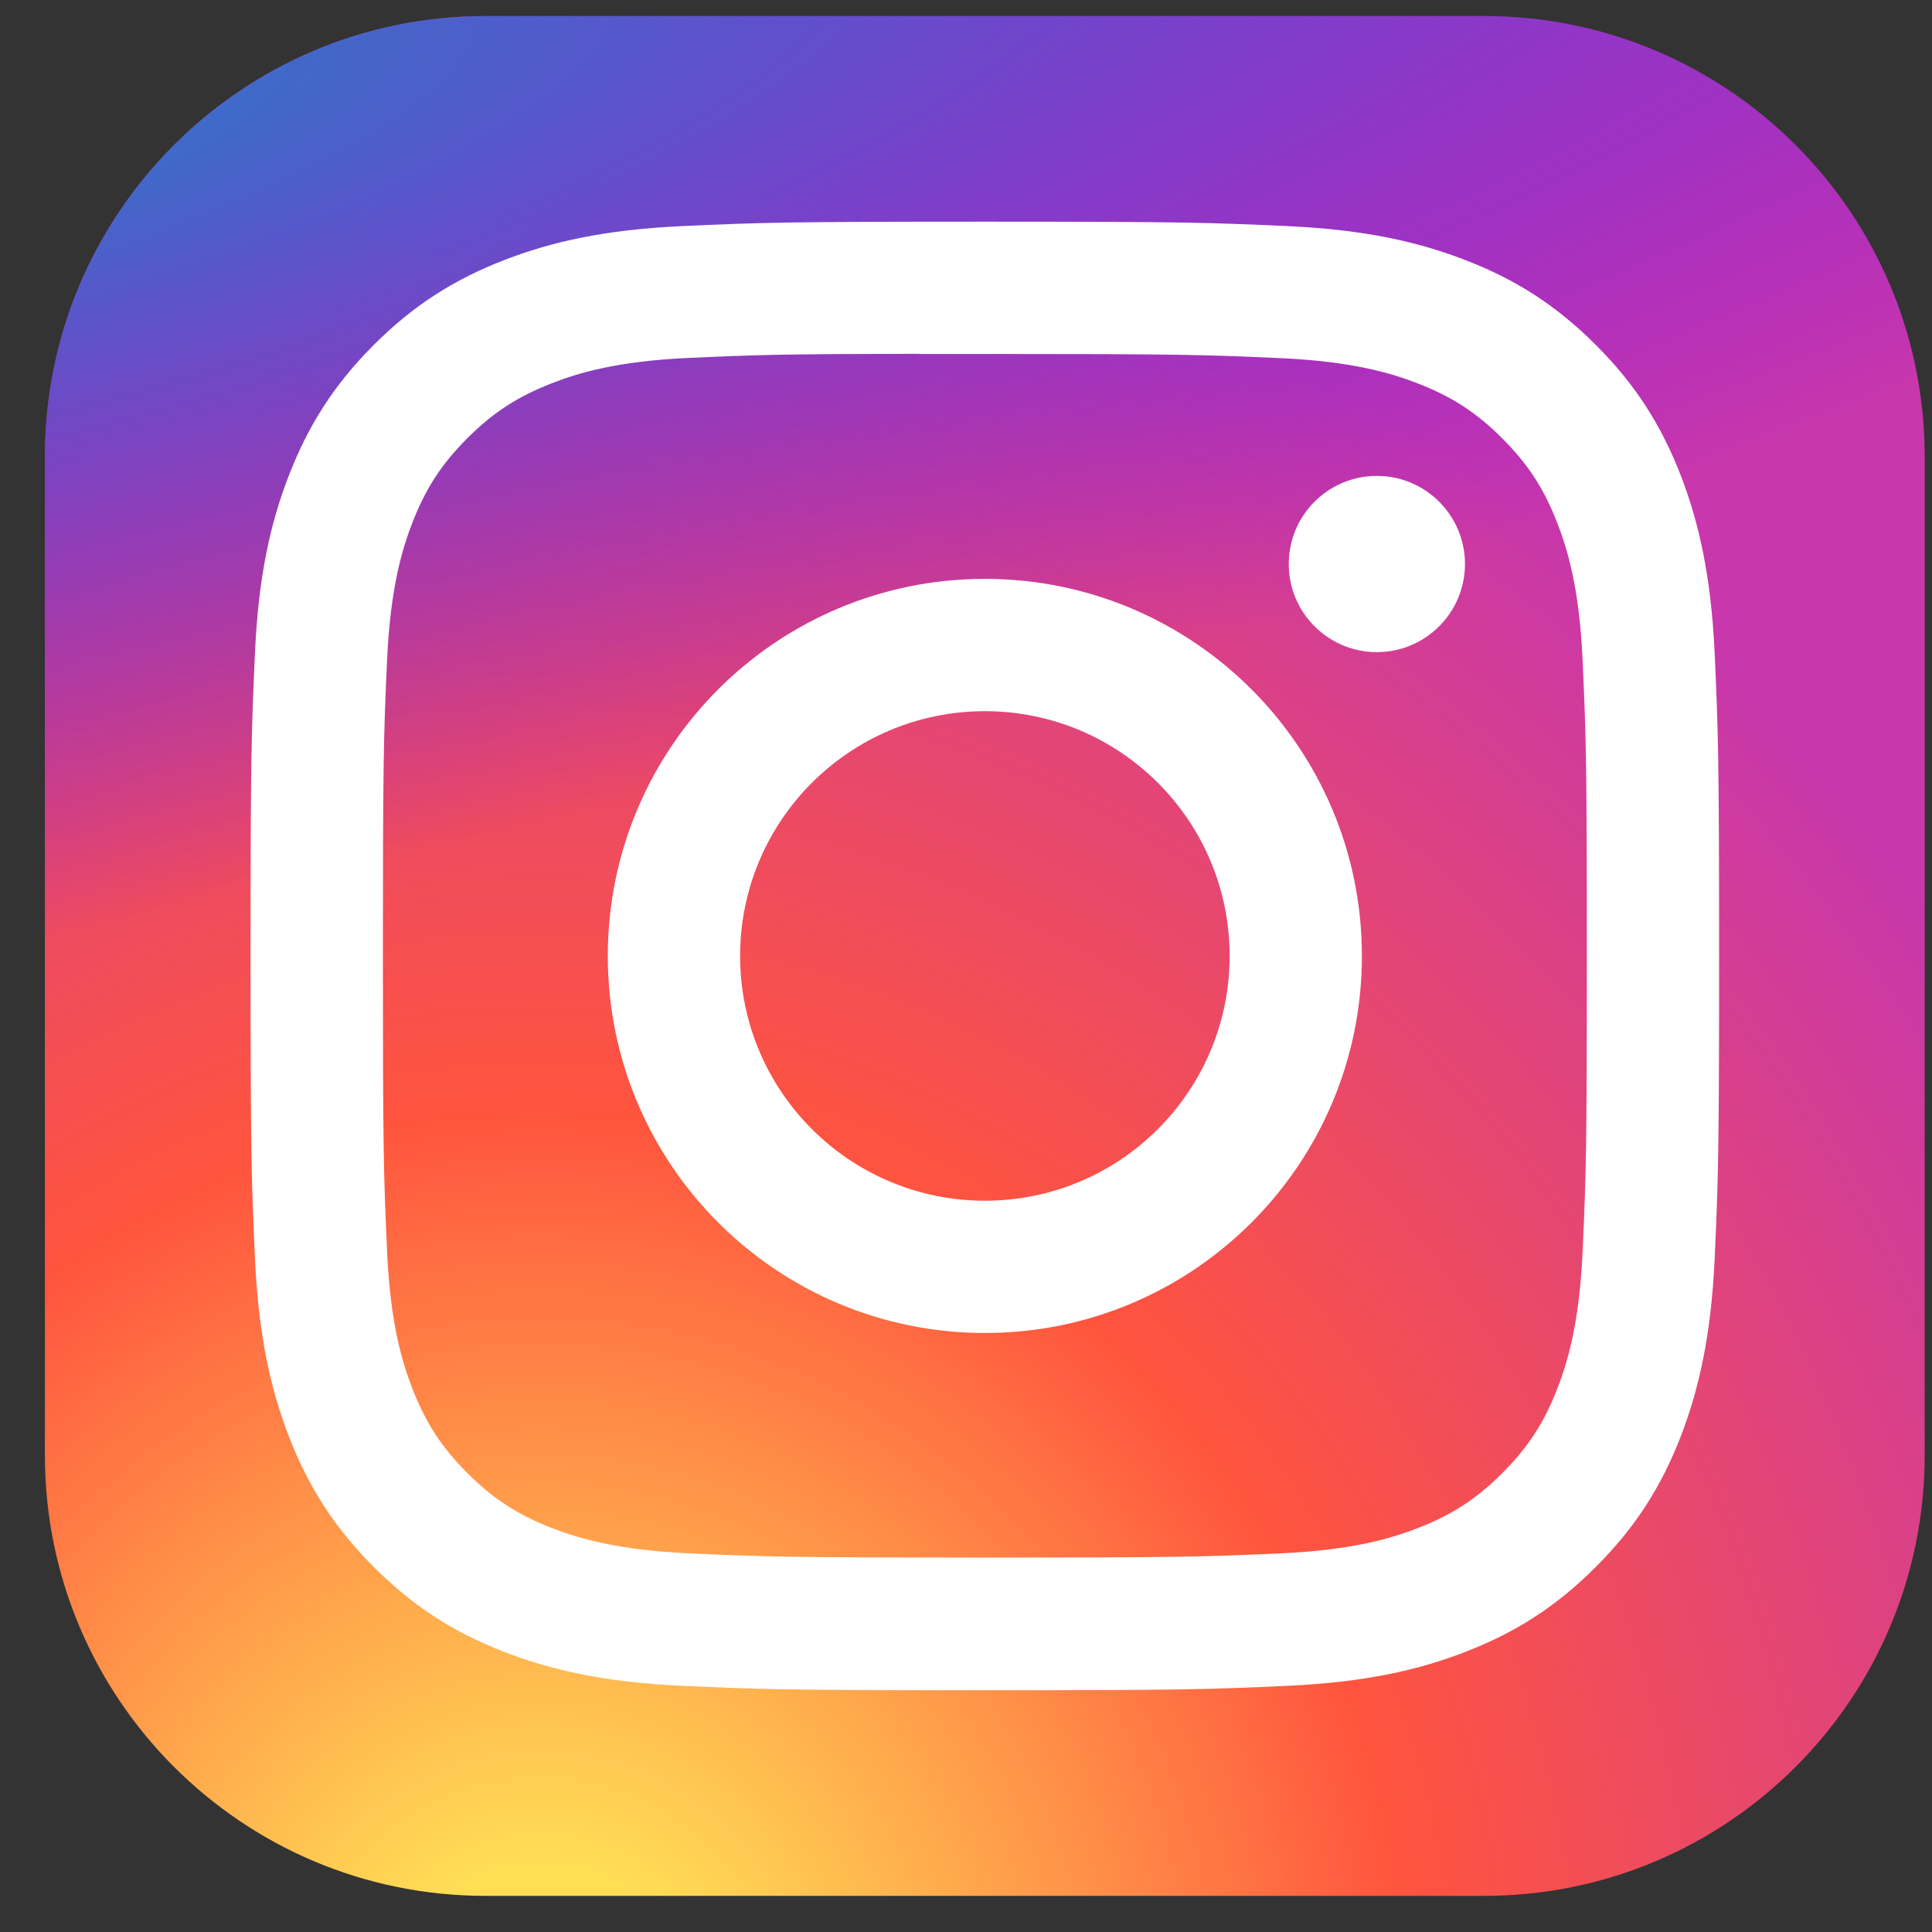
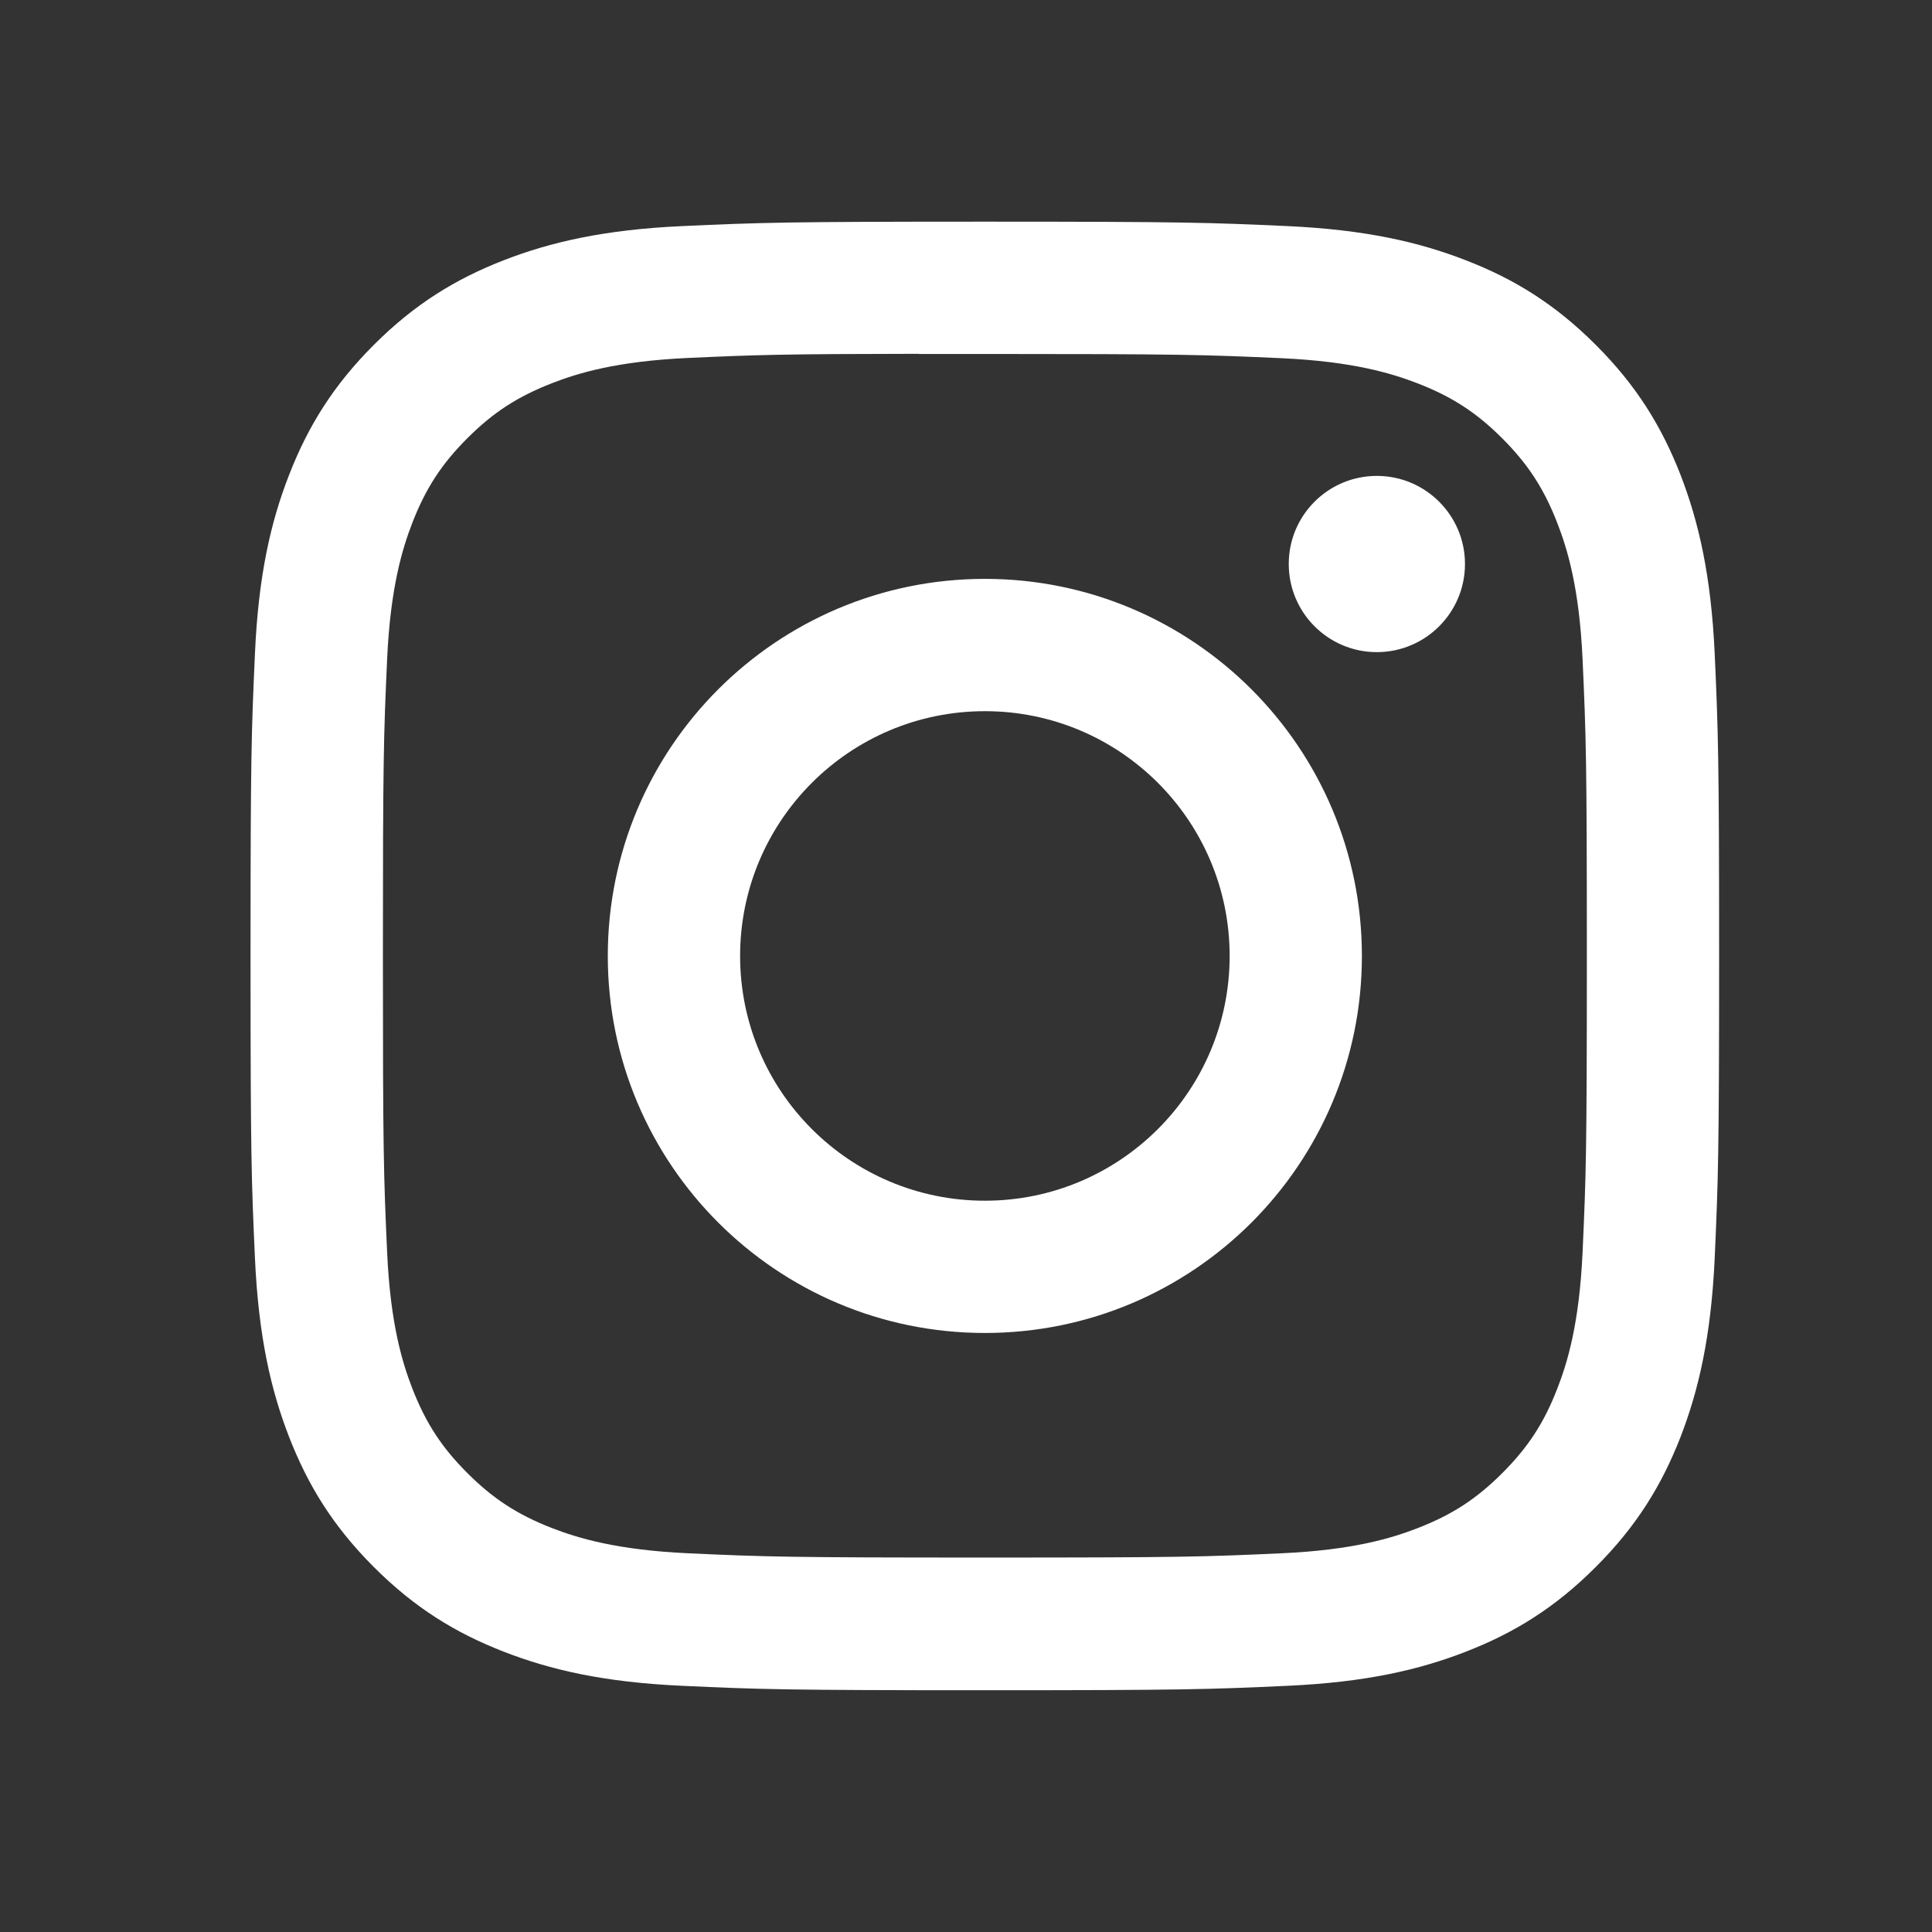
<svg xmlns="http://www.w3.org/2000/svg" width="37" height="37" viewBox="0 0 37 37" fill="none">
  <rect x="0" y="0" width="37" height="37" fill="#333333" stroke="none" />
-   <path d="M28.423 0.308H9.298C4.638 0.308 0.86 4.085 0.86 8.745V27.87C0.86 32.53 4.638 36.308 9.298 36.308H28.423C33.083 36.308 36.86 32.53 36.86 27.87V8.745C36.86 4.085 33.083 0.308 28.423 0.308Z" fill="url(#paint0_radial_6308_10147)" />
-   <path d="M28.423 0.308H9.298C4.638 0.308 0.86 4.085 0.86 8.745V27.87C0.86 32.53 4.638 36.308 9.298 36.308H28.423C33.083 36.308 36.86 32.53 36.86 27.87V8.745C36.86 4.085 33.083 0.308 28.423 0.308Z" fill="url(#paint1_radial_6308_10147)" />
  <path d="M18.862 4.245C15.043 4.245 14.563 4.262 13.063 4.33C11.566 4.399 10.544 4.636 9.65 4.983C8.725 5.343 7.941 5.823 7.159 6.605C6.377 7.387 5.896 8.171 5.536 9.096C5.187 9.99 4.95 11.013 4.883 12.509C4.815 14.009 4.798 14.489 4.798 18.308C4.798 22.127 4.815 22.605 4.883 24.105C4.952 25.602 5.189 26.624 5.536 27.518C5.896 28.443 6.376 29.227 7.158 30.009C7.939 30.791 8.724 31.273 9.648 31.632C10.543 31.98 11.565 32.217 13.062 32.285C14.562 32.354 15.041 32.37 18.86 32.37C22.679 32.37 23.157 32.354 24.657 32.285C26.154 32.217 27.177 31.98 28.072 31.632C28.997 31.273 29.78 30.791 30.561 30.009C31.344 29.227 31.824 28.443 32.185 27.518C32.53 26.624 32.768 25.602 32.838 24.105C32.905 22.605 32.923 22.127 32.923 18.308C32.923 14.489 32.905 14.009 32.838 12.509C32.768 11.012 32.53 9.99 32.185 9.096C31.824 8.171 31.344 7.387 30.561 6.605C29.779 5.823 28.997 5.342 28.071 4.984C27.175 4.636 26.152 4.399 24.655 4.33C23.155 4.262 22.678 4.245 18.857 4.245H18.862ZM17.6 6.779C17.975 6.779 18.392 6.779 18.862 6.779C22.616 6.779 23.061 6.793 24.544 6.86C25.915 6.923 26.659 7.152 27.155 7.344C27.811 7.599 28.279 7.904 28.771 8.396C29.263 8.889 29.568 9.357 29.823 10.014C30.016 10.509 30.245 11.253 30.308 12.624C30.375 14.106 30.39 14.552 30.39 18.305C30.39 22.058 30.375 22.503 30.308 23.985C30.245 25.356 30.016 26.101 29.823 26.596C29.569 27.252 29.263 27.719 28.771 28.211C28.279 28.703 27.812 29.008 27.155 29.263C26.66 29.456 25.915 29.685 24.544 29.747C23.062 29.815 22.616 29.829 18.862 29.829C15.107 29.829 14.662 29.815 13.179 29.747C11.808 29.684 11.064 29.455 10.568 29.263C9.912 29.008 9.443 28.703 8.951 28.211C8.458 27.719 8.154 27.251 7.898 26.595C7.706 26.099 7.476 25.355 7.414 23.984C7.347 22.502 7.333 22.056 7.333 18.301C7.333 14.546 7.347 14.103 7.414 12.62C7.477 11.249 7.706 10.505 7.898 10.009C8.153 9.353 8.458 8.884 8.951 8.392C9.443 7.9 9.912 7.595 10.568 7.34C11.064 7.146 11.808 6.918 13.179 6.855C14.476 6.796 14.979 6.779 17.6 6.776V6.779ZM26.368 9.114C25.436 9.114 24.681 9.869 24.681 10.801C24.681 11.733 25.436 12.489 26.368 12.489C27.3 12.489 28.056 11.733 28.056 10.801C28.056 9.87 27.3 9.114 26.368 9.114V9.114ZM18.862 11.086C14.873 11.086 11.64 14.319 11.64 18.308C11.64 22.296 14.873 25.528 18.862 25.528C22.85 25.528 26.082 22.296 26.082 18.308C26.082 14.32 22.85 11.086 18.861 11.086H18.862ZM18.862 13.62C21.45 13.62 23.549 15.719 23.549 18.308C23.549 20.896 21.45 22.995 18.862 22.995C16.273 22.995 14.174 20.896 14.174 18.308C14.174 15.719 16.273 13.62 18.862 13.62Z" fill="white" />
  <defs>
    <radialGradient id="paint0_radial_6308_10147" cx="0" cy="0" r="1" gradientUnits="userSpaceOnUse" gradientTransform="translate(10.423 39.08) rotate(-90) scale(35.679 33.184)">
      <stop stop-color="#FFDD55" />
      <stop offset="0.1" stop-color="#FFDD55" />
      <stop offset="0.5" stop-color="#FF543E" />
      <stop offset="1" stop-color="#C837AB" />
    </radialGradient>
    <radialGradient id="paint1_radial_6308_10147" cx="0" cy="0" r="1" gradientUnits="userSpaceOnUse" gradientTransform="translate(-5.17 2.901) rotate(78.681) scale(15.949 65.74)">
      <stop stop-color="#3771C8" />
      <stop offset="0.128" stop-color="#3771C8" />
      <stop offset="1" stop-color="#6600FF" stop-opacity="0" />
    </radialGradient>
  </defs>
</svg>